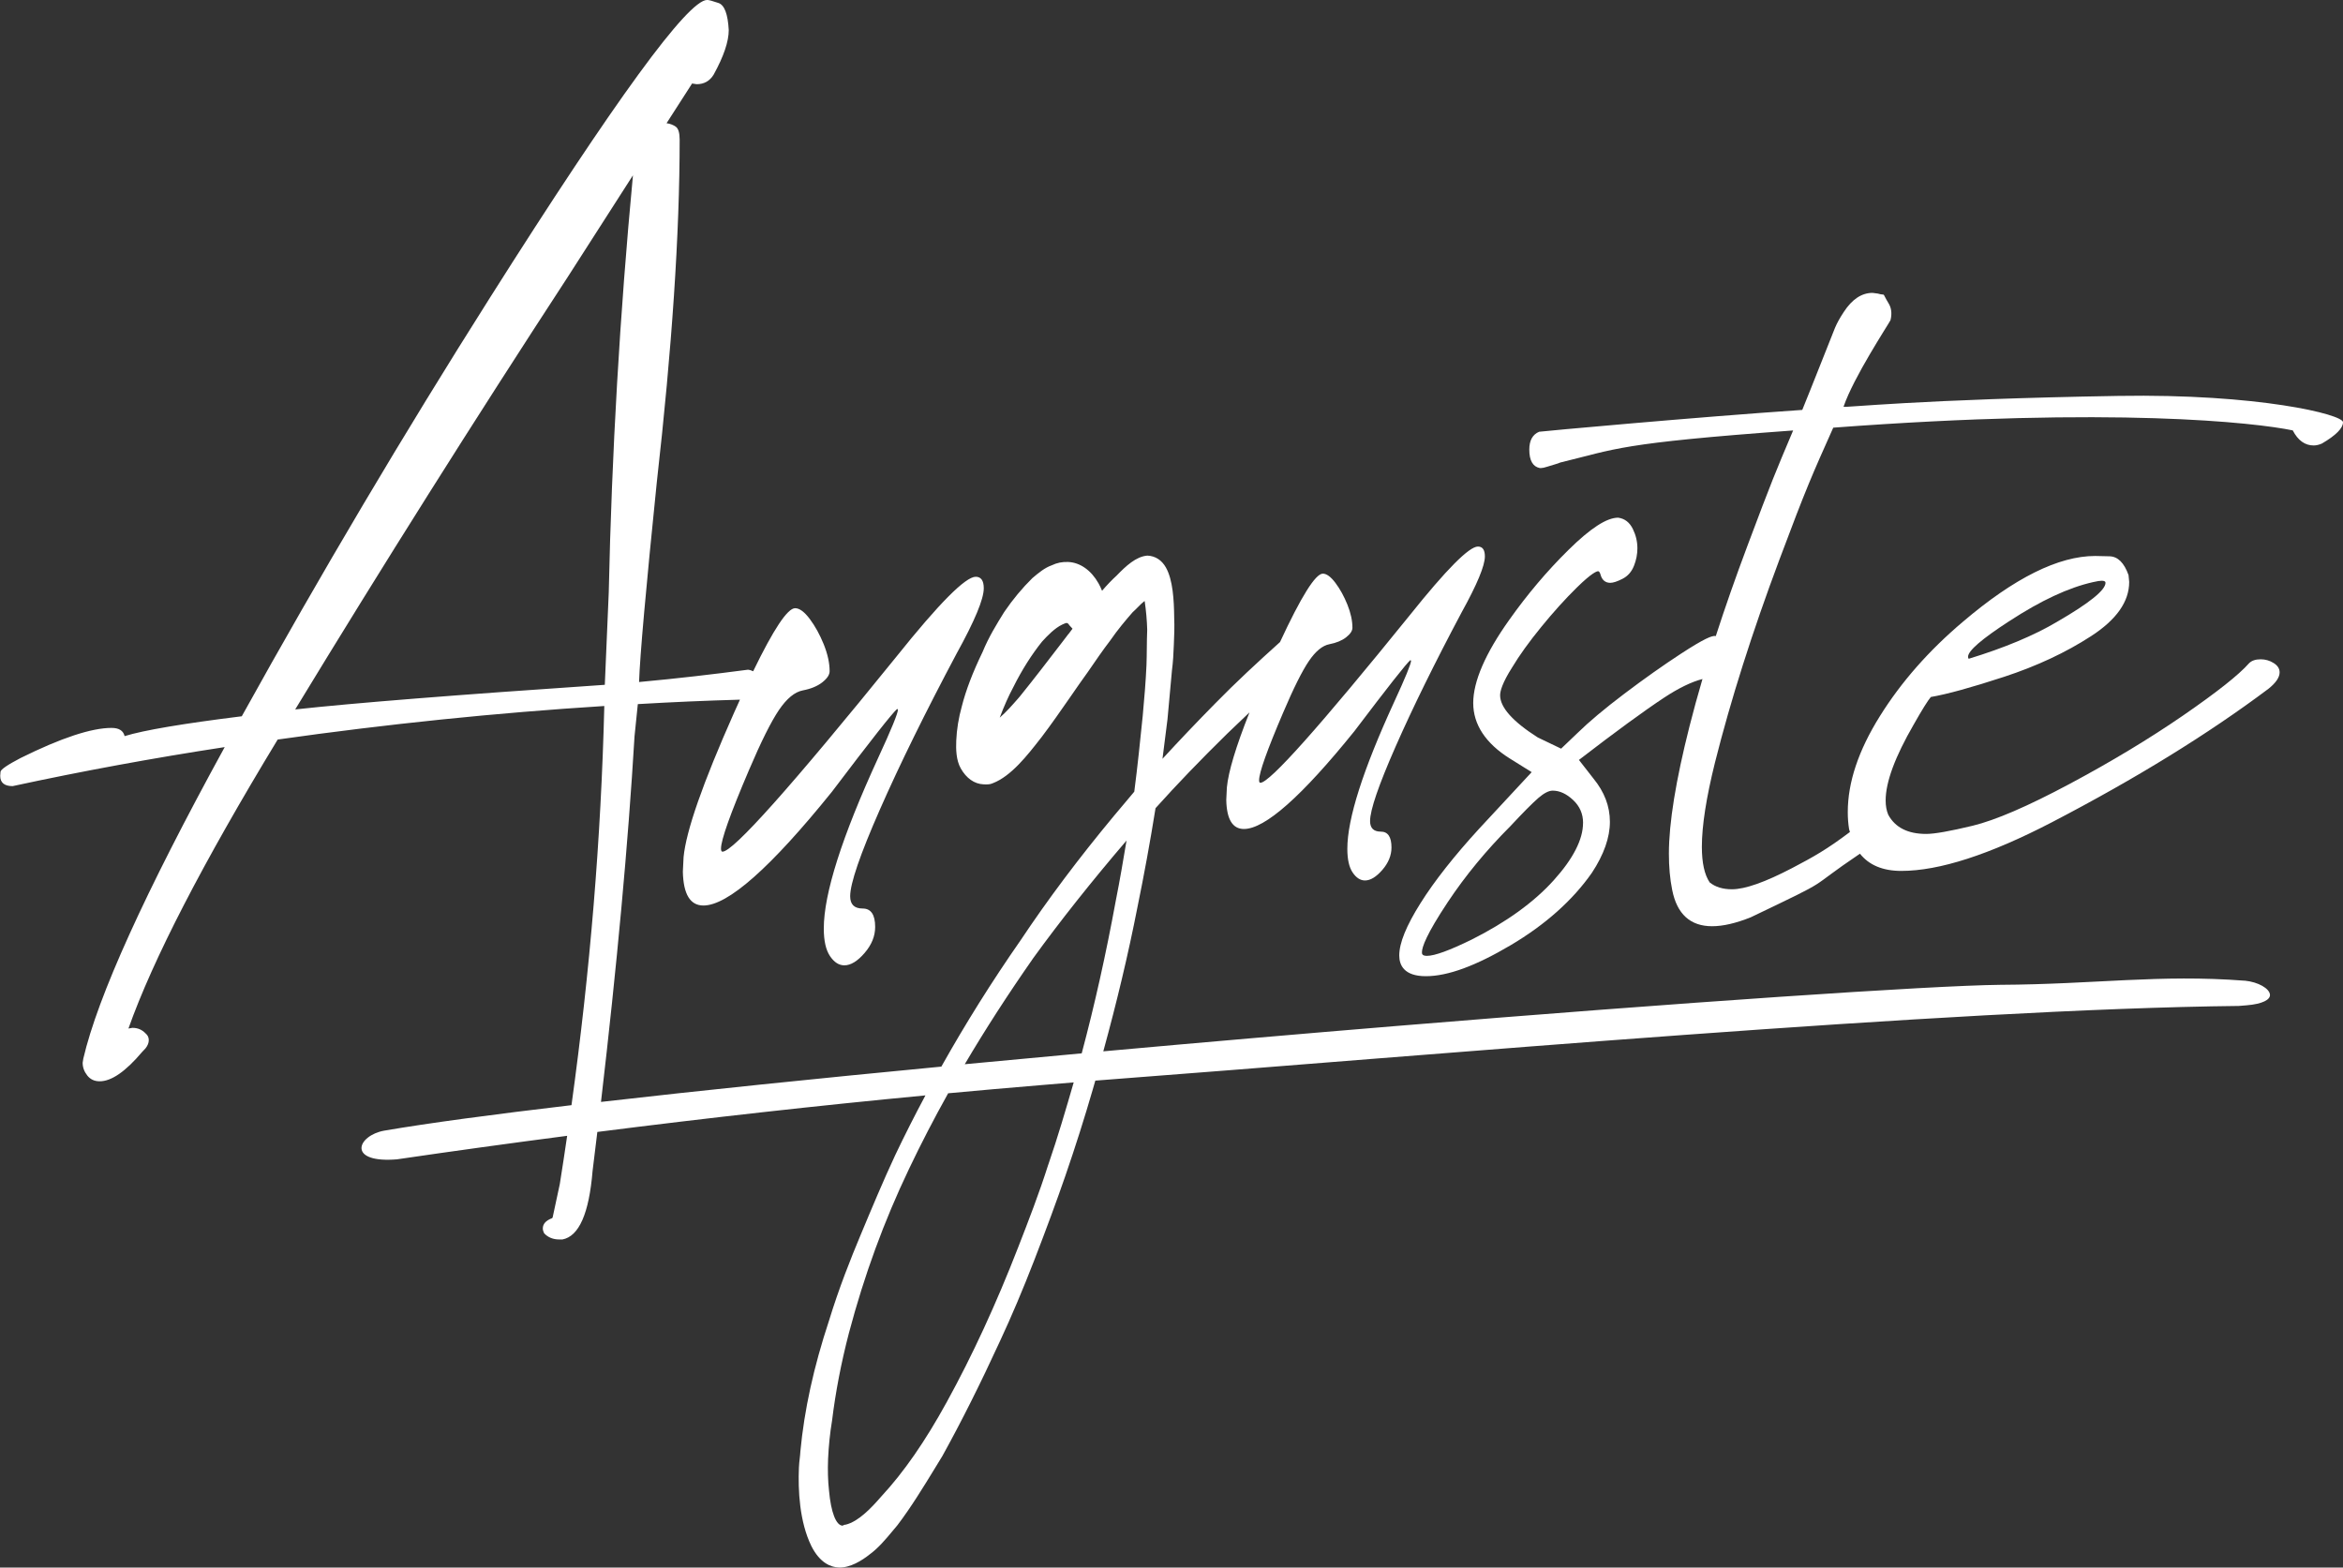
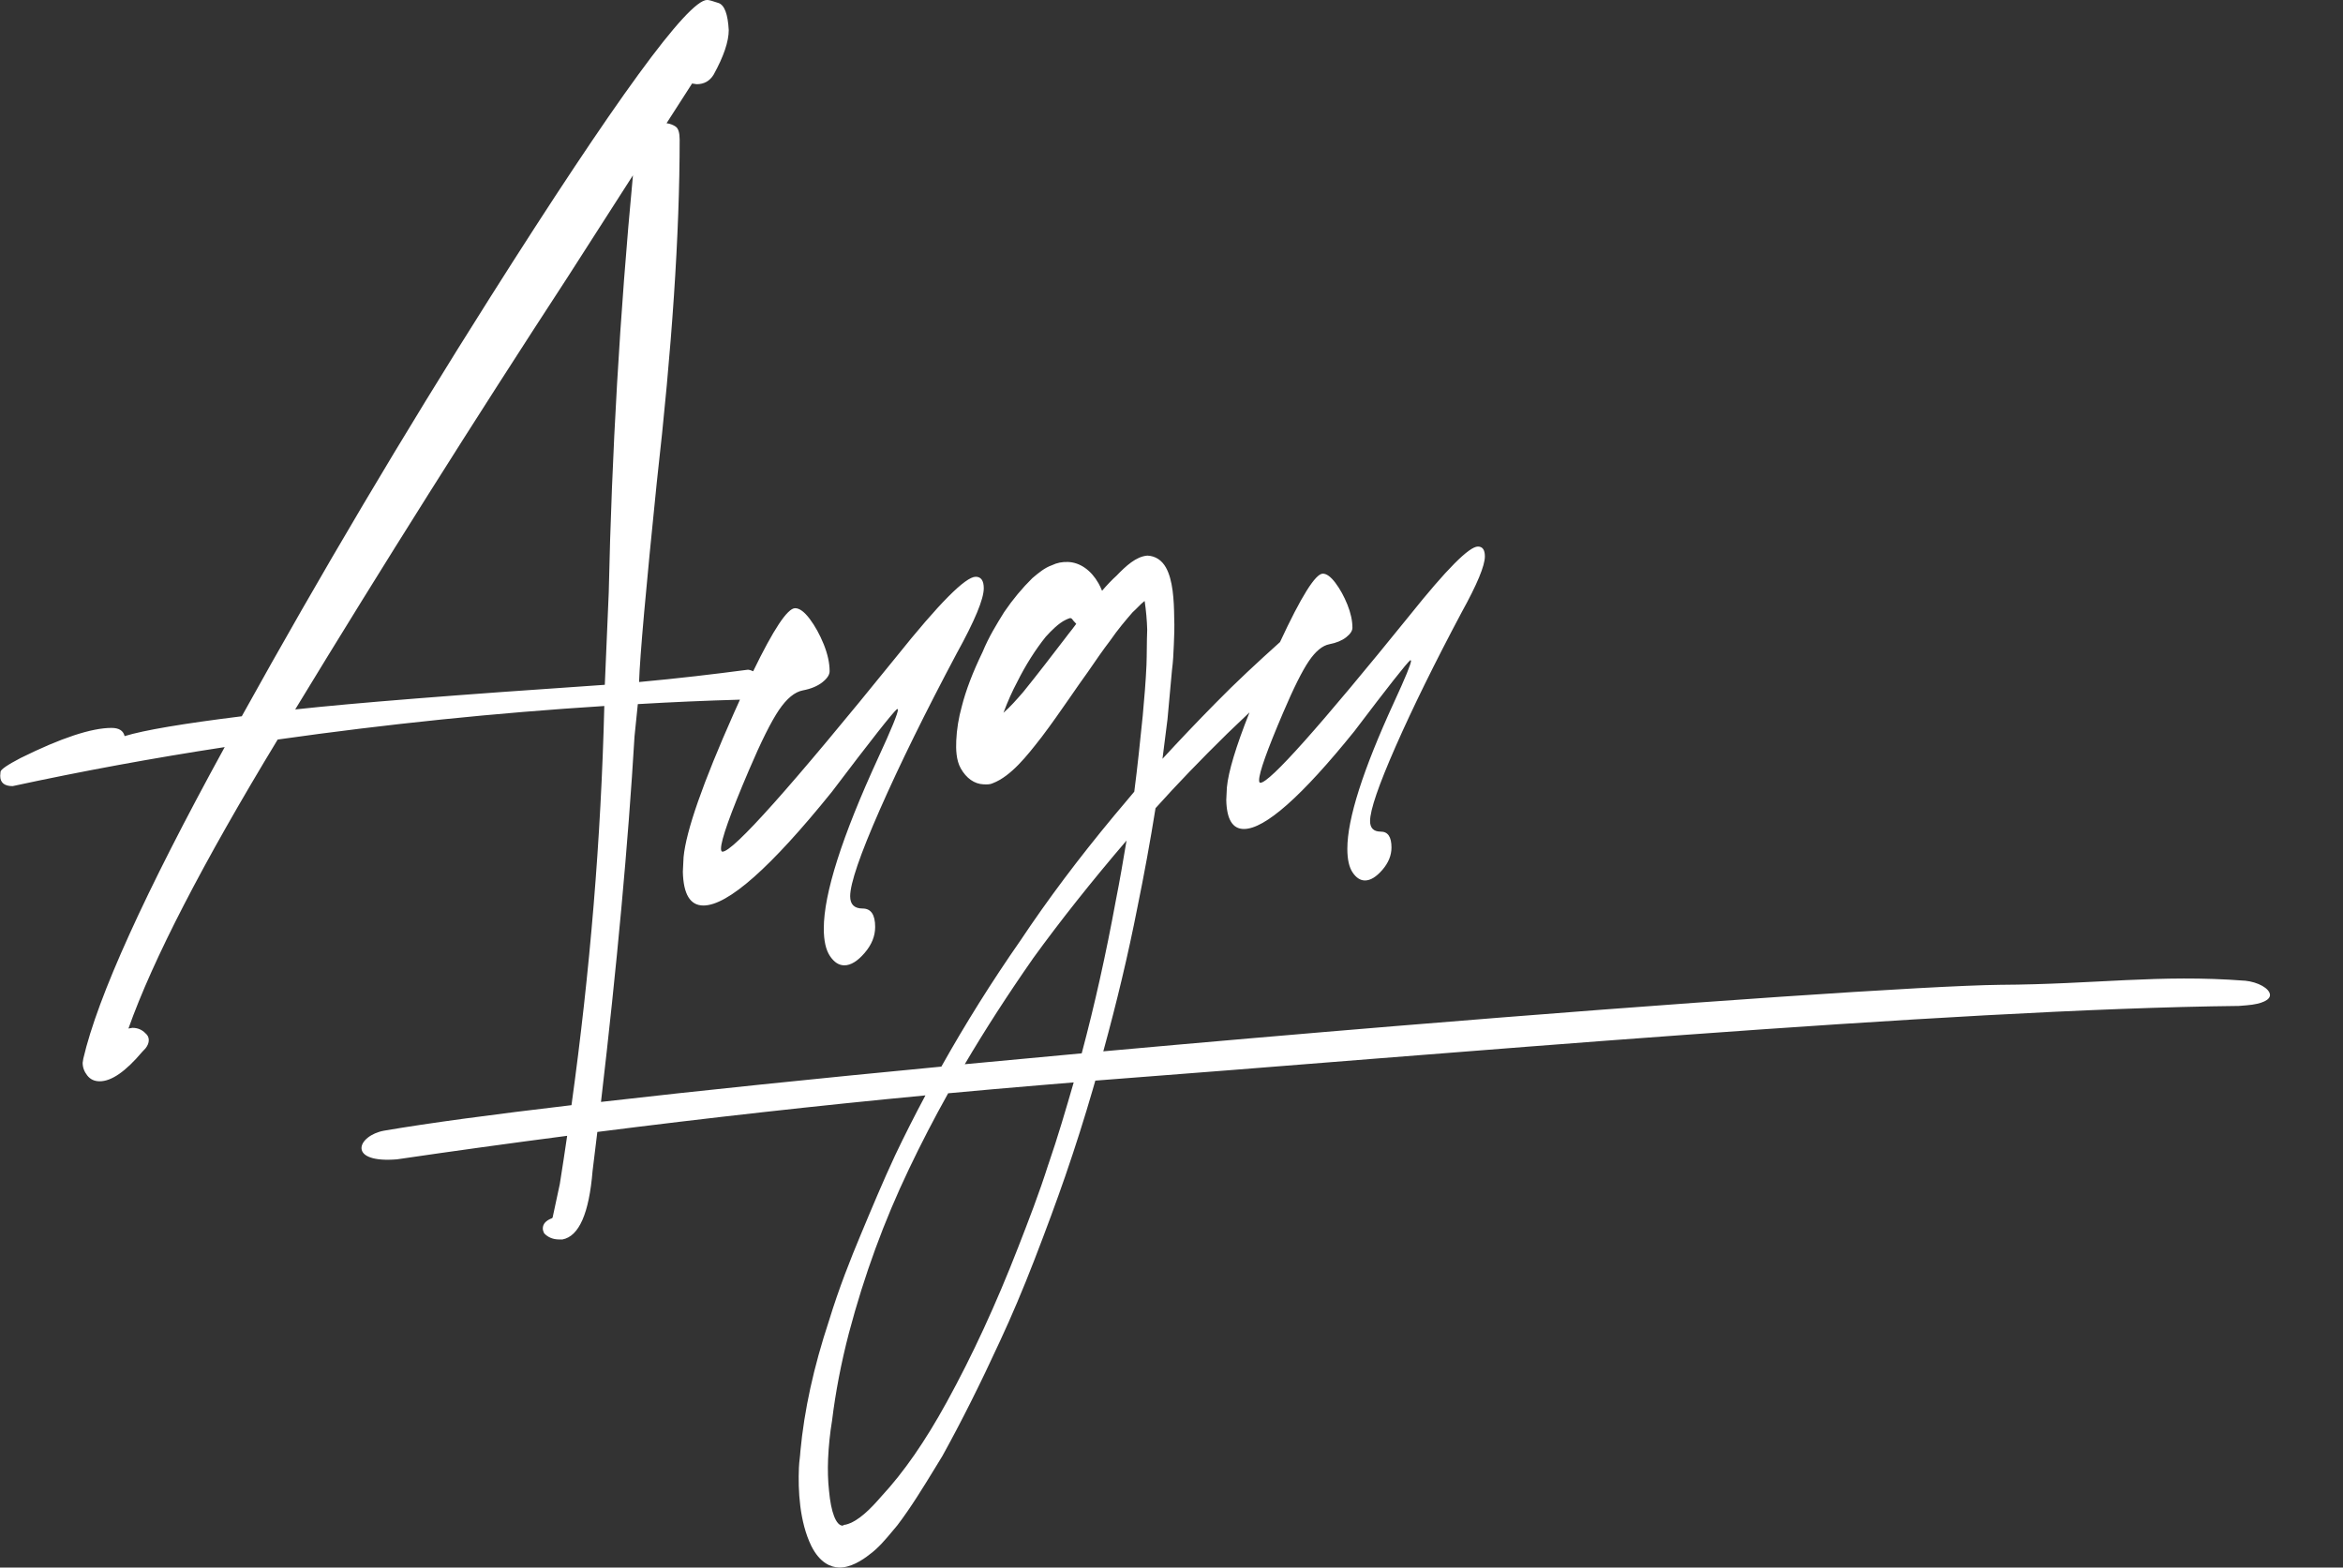
<svg xmlns="http://www.w3.org/2000/svg" id="Calque_1" width="654.5" height="437.87" viewBox="0 0 654.5 437.87">
  <rect x="0" y="0" width="654.5" height="437.87" fill="#333333" stroke="none" />
-   <path d="M292.84,325.27c-2.56,8.07-5.53,15.71-8.41,23.11-6.11,15.74-12.82,30.29-19.96,43.26-6.02,10.97-11.99,19.58-18.27,26.35-2.95,3.41-6.43,7-9.9,7.88-.42.02-.76.17-.93.3-1.83-.08-3.24-3.72-3.79-9.78-.3-2.69-.39-5.75-.26-8.86.15-3.53.54-7.31,1.11-10.71.97-7.96,2.56-16.22,4.73-24.53,4.29-16.16,9.77-31.13,16.76-45.76,3.4-7.14,7.03-14.14,10.94-21.14,8.45-.78,16.86-1.53,25.2-2.22l9.87-.82c-2.18,7.52-4.44,15.27-7.08,22.92M288.52,267.78c7.6-10.49,16.41-21.59,26.17-32.99-.92,5.49-1.87,11.12-2.95,16.52-2.8,15.27-5.96,29.38-9.57,42.92-10.99,1-21.91,2.02-32.67,3.04,5.68-9.63,11.95-19.35,19.03-29.49M82.46,198.17c24.5-40.3,49.86-80.53,76.07-120.7l18.28-28.5c-3.66,38.77-5.92,77.6-6.76,116.49l-1.1,25.83c-41.44,2.8-70.27,5.1-86.49,6.88M298.43,177.13c-.34.44-.59.77-.62.82l-1.04,1.36c-3.89,5.07-7.9,10.31-11.89,15.24l-.41.48c-1.59,1.82-3.36,3.85-5.2,5.43,1.19-3.19,2.48-6.07,3.84-8.61,2.32-4.66,5.1-9.05,7.98-12.63,1.55-1.71,3.58-3.78,5.6-4.74.37-.17,1-.46,1.19-.47.29.01.56.18.71.46l.31.39c.16.14.27.28.39.41.1.12.2.24.31.35-.41.55-.83,1.1-1.15,1.53M627.04,273.94c-23.94-1.83-41.57,1.01-68.35,1.15-19.32.21-88.89,4.92-168.74,11.51-26.55,2.19-54.3,4.59-81.75,7.07,3.82-13.91,6.96-27.12,9.5-40.07,1.91-9.3,3.62-18.67,5.09-27.85,6.04-6.72,12.6-13.53,20.02-20.81l6.23-5.95c-3.8,9.57-5.9,16.56-6.32,20.96l-.17,3.5c.11,5.41,1.76,8.11,4.93,8.11,5.88,0,16.15-9.09,30.83-27.28,9.4-12.41,14.62-19.04,15.68-19.9l.18.18c0,.86-1.58,4.73-4.76,11.61-8.69,18.92-13.04,32.56-13.04,40.92,0,2.95.49,5.16,1.49,6.64,1,1.47,2.14,2.21,3.44,2.21,1.53,0,3.14-.98,4.85-2.95,1.7-1.97,2.55-4.06,2.55-6.27,0-2.95-1-4.42-2.99-4.42s-2.99-.98-2.99-2.95c0-3.07,2.38-10.01,7.14-20.83,4.76-10.81,10.89-23.28,18.41-37.42,4.35-7.86,6.52-13.09,6.52-15.67,0-1.84-.65-2.76-1.94-2.76-2.47,0-8.81,6.39-19.03,19.17-25.25,31.21-39.17,46.82-41.75,46.82-.24,0-.35-.24-.35-.74,0-2.09,2.23-8.36,6.69-18.8,2.93-6.88,5.34-11.71,7.22-14.47,1.88-2.76,3.79-4.33,5.73-4.7,1.94-.37,3.5-1.02,4.67-1.93,1.17-.92,1.76-1.81,1.76-2.67,0-1.97-.47-4.12-1.4-6.45-.94-2.33-2.06-4.36-3.35-6.08-1.29-1.72-2.47-2.58-3.52-2.58-2.05,0-6.04,6.37-11.96,19.11-6.16,5.54-12.36,11.26-18.27,17.31-4.92,5-9.81,10.13-14.56,15.3.46-3.59.93-7.31,1.4-11.06l1.24-13.6c.33-2.54.43-4.7.53-7.21.11-2.47.21-5.02.1-7.51-.05-5-.36-10.58-2.31-14.05-1.15-2.05-2.94-3.23-5.16-3.33,0,0-.02,0-.02,0-3.16.24-6.01,2.92-8.6,5.59-1.33,1.21-2.71,2.66-4.06,4.23-.3-.75-.64-1.46-.99-2.08-2.05-3.63-5.13-5.81-8.45-5.96-1.67-.08-3.17.23-4.6.92-1.98.69-3.68,2.11-5.43,3.59-2.82,2.77-5.45,5.93-7.86,9.46-2.12,3.42-4.31,6.95-6.04,11.16-2.77,5.72-4.67,10.71-5.81,15.21-.89,3.18-1.42,6.48-1.55,9.55-.1,2.39-.05,5.44,1.26,7.77,1.55,2.75,3.8,4.34,6.33,4.45.97.04,1.8.08,2.64-.32,5.1-1.96,9.65-7.79,13.3-12.48l.31-.39c2.82-3.72,5.41-7.46,7.92-11.07,1.65-2.39,3.28-4.75,4.95-7.05l.2-.29c2-2.91,4.06-5.92,6.12-8.6,2.08-3.03,4.38-5.73,6.25-7.88.52-.46,1.04-.98,1.53-1.48.57-.57,1.1-1.12,1.6-1.49.07-.05.14-.1.22-.15.4,2.71.64,5.43.71,8-.08,1.83-.09,3.56-.11,5.25-.02,1.56-.03,3.08-.09,4.61-.2,4.6-.63,9.61-1.05,14.21-.71,6.95-1.44,14.13-2.36,21.18-.93,1.08-1.82,2.15-2.71,3.23-.97,1.17-1.94,2.34-2.98,3.54-9.91,11.93-18.47,23.34-26.14,34.85-7.94,11.39-15.31,23.15-22.06,35.18-34.71,3.32-67.51,6.69-95.08,9.86,4.46-38.11,7.59-72.17,9.37-102.13l.92-8.99c9.77-.57,18.9-.97,28.53-1.24-.55,1.22-1.12,2.47-1.7,3.77-8.68,19.52-13.36,32.93-14.05,40.22l-.2,4.07c.14,6.29,2.05,9.44,5.74,9.44,6.84,0,18.8-10.58,35.88-31.75,10.93-14.44,17.02-22.16,18.25-23.17l.21.21c0,1-1.84,5.51-5.54,13.51-10.12,22.02-15.17,37.9-15.17,47.62,0,3.43.58,6.01,1.74,7.72,1.16,1.72,2.49,2.57,4,2.57,1.78,0,3.66-1.14,5.64-3.43,1.98-2.29,2.97-4.72,2.97-7.29,0-3.43-1.16-5.15-3.49-5.15s-3.49-1.14-3.49-3.43c0-3.57,2.77-11.65,8.31-24.24,5.54-12.58,12.68-27.1,21.42-43.54,5.06-9.15,7.59-15.23,7.59-18.24,0-2.14-.75-3.22-2.25-3.22-2.87,0-10.25,7.44-22.15,22.31-29.39,36.32-45.59,54.48-48.59,54.48-.27,0-.41-.29-.41-.86,0-2.43,2.6-9.72,7.79-21.88,3.41-8.01,6.22-13.62,8.4-16.84,2.19-3.22,4.41-5.04,6.66-5.47,2.26-.43,4.07-1.18,5.44-2.25,1.36-1.07,2.05-2.11,2.05-3.11,0-2.29-.55-4.79-1.64-7.51-1.1-2.71-2.4-5.07-3.9-7.08-1.51-2-2.87-3.01-4.1-3.01-2.12,0-6.03,5.89-11.72,17.62-.43-.22-.9-.38-1.45-.44-9.76,1.28-19.33,2.42-30.42,3.44.24-7.27,1.89-25.82,4.94-55.66,4.26-37.62,6.4-69.56,6.4-95.84,0-1.91-.37-3.12-1.1-3.63-.73-.51-1.59-.83-2.56-.96l7.13-11.09,1.28.19c2.07,0,3.66-.89,4.75-2.68,2.81-5.1,4.21-9.25,4.21-12.43-.24-4.46-1.19-6.98-2.83-7.56-1.65-.57-2.72-.86-3.2-.86-5.36,0-25.6,27.74-60.7,83.21-24.14,38.13-47.24,77.09-69.3,116.88-16.45,2.04-27.36,3.89-32.73,5.54-.37-1.53-1.58-2.29-3.66-2.29-5.6,0-14.08,2.8-25.42,8.42-3.66,1.91-5.51,3.19-5.58,3.82-.06.64-.09,1.02-.09,1.15,0,1.91,1.16,2.87,3.47,2.87,19.5-4.21,39.25-7.84,59.24-10.9-22.31,40.68-35.47,69.69-39.5,87.03l-.18,1.15c0,1.28.43,2.46,1.28,3.54.85,1.09,2.01,1.63,3.48,1.63,3.29,0,7.25-2.74,11.88-8.23l.91-.96c.61-.77.92-1.53.92-2.3s-.3-1.4-.92-1.91c-.97-1.02-2.19-1.53-3.66-1.53l-1.1.19c6.83-19.26,20.72-46.16,41.69-80.72,30.6-4.34,61.01-7.46,91.24-9.37-.91,36.99-3.99,74.16-9.17,111.5-21.84,2.57-39.9,4.99-52.33,7.12-3.67.65-6.48,2.96-6.32,5.02.16,2.06,3.24,3.54,9.9,2.99,15.76-2.31,31.63-4.5,47.54-6.57-.66,4.49-1.33,8.97-2.05,13.46l-2.01,9.37-.18.19c-1.71.64-2.56,1.6-2.56,2.87,0,.38.12.83.37,1.34,1.09,1.15,2.5,1.72,4.21,1.72h.91c4.63-.89,7.43-7.27,8.41-19.13.46-3.67.9-7.3,1.33-10.9,30.69-3.91,61.42-7.34,91.65-10.21-2.95,5.52-5.78,11.09-8.45,16.71-3.37,7.22-6.58,14.91-9.76,22.53-2.58,6.18-5.91,14.47-8.73,23.7-4.29,13-6.9,24.9-7.99,36.49-.03.62-.1,1.23-.17,1.87-.1.83-.2,1.71-.24,2.69-.26,6.21.13,15.05,3.48,21.9,2.4,4.76,5.46,5.88,7.61,5.98,3.21.15,6.57-1.97,8.76-3.73,2.39-1.75,4.44-4.21,6.42-6.59l1.23-1.47c3.77-4.94,7.27-10.67,10.65-16.2l1.93-3.16c5.33-9.63,10.6-20.15,16.12-32.15,3.14-6.73,6.36-14.32,9.56-22.58,3.39-8.76,6.24-16.49,8.71-23.64,2.75-7.99,5.32-16.08,7.63-24.05.24-.82.46-1.62.7-2.43,94.02-7.11,238.42-20,319.44-20.86l2.21-.18c4.44-.37,6.58-1.58,6.48-2.96-.13-1.72-3.25-3.54-7-3.92" style="fill:#fff; stroke-width:0px;" />
-   <path d="M561.29,173.5c8.78-5.74,16.58-9.38,23.4-10.9,1.1-.25,1.89-.38,2.38-.38.73,0,1.09.19,1.09.57,0,2.04-4.51,5.68-13.53,10.9-6.46,3.83-14.69,7.27-24.69,10.33-.12-.13-.18-.32-.18-.57,0-1.66,3.84-4.97,11.52-9.95M442.21,229.88c0,4.59-2.75,9.98-8.19,16.01-5.51,6.12-13.22,11.69-22.91,16.56-6.16,3.02-10.36,4.55-12.49,4.55-1.41,0-1.41-.61-1.41-1.01,0-1.43,1.25-5.02,7.23-14.02,4.87-7.33,10.74-14.46,17.47-21.19,3.51-3.77,6.14-6.42,7.83-7.89,1.57-1.35,2.91-2.04,3.99-2.04,1.95,0,3.87.89,5.73,2.64,1.85,1.76,2.76,3.85,2.76,6.4M648.65,123.87c3.9-2.29,5.85-4.27,5.85-5.93,0-2.17-23.71-8.01-62.79-7.35-55.89.94-76.85,3.37-76.73,3.03,2.79-8.23,12.4-22.79,13.12-24.19.48-1.91.2-3.48-.5-4.63-2.18-3.59-.5-2.03-3.06-2.8l-1.46-.19c-3.05,0-5.73,1.79-8.05,5.36-1.1,1.66-1.92,3.16-2.47,4.49-.55,1.34-7.16,18.12-9.11,22.84-29.99,2.04-72.77,5.97-73.5,6.1-1.83.77-2.75,2.42-2.75,4.97,0,3.06.98,4.78,2.93,5.17h.36c.37,0,.95-.12,1.74-.38.8-.25,1.53-.48,2.2-.67.67-.19,1.13-.35,1.37-.48,15.85-3.83,16.09-5.39,65.1-8.97-5.12,12.12-5.8,13.67-12.74,32.15-3.31,8.81-6.26,17.23-8.86,25.28-.1,0-.19-.03-.29-.03-.86,0-2.73.57-9.49,4.99-4.91,3.2-10.21,6.95-15.76,11.14-5.5,4.16-9.9,7.85-13.05,10.94l-4.62,4.41-6.51-3.12c-6.99-4.44-10.53-8.41-10.53-11.78,0-1.15.59-3.46,3.42-7.89,1.94-3.24,4.64-7,8.04-11.17,3.4-4.17,6.75-7.88,9.97-11.04,4.3-4.23,5.63-4.56,5.94-4.56.28,0,.52.34.7,1.01.39,1.44,1.35,2.23,2.69,2.23.82,0,1.92-.36,3.37-1.09,1.51-.75,2.61-1.99,3.27-3.68.63-1.59.95-3.23.95-4.87,0-1.88-.43-3.69-1.27-5.4-.91-1.85-2.25-2.9-4.11-3.16-3.19,0-7.74,2.95-13.9,9.03-5.95,5.86-11.52,12.45-16.54,19.55-6.67,9.37-10.04,17.18-10.04,23.19s3.46,11.28,10.28,15.54l6.05,3.77-14.64,15.76c-6.98,7.62-12.5,14.61-16.39,20.8-4.01,6.37-5.96,11.17-5.96,14.66,0,2.64,1.29,5.78,7.44,5.78s13.99-2.92,23.7-8.67c9.69-5.74,17.32-12.55,22.69-20.24,3.33-5.06,5.01-9.84,5.01-14.21s-1.55-8.38-4.61-12.11l-4.04-5.18c10.14-7.81,18.15-13.67,23.83-17.42,4.07-2.68,7.64-4.4,10.68-5.18-1.33,4.53-2.54,8.94-3.62,13.2-3.84,15.17-5.76,27.03-5.76,35.58,0,3.7.3,7.08.92,10.13,1.34,6.76,5.06,10.14,11.15,10.14,3.05,0,6.64-.83,10.79-2.49,24.38-11.67,14.42-6.91,30.51-17.77,2.55,3.2,6.39,4.81,11.55,4.81,10.6,0,24.62-4.53,42.05-13.58,23.53-12.24,43.7-24.68,60.52-37.3,2.07-1.65,3.11-3.18,3.11-4.59,0-1.02-.54-1.88-1.64-2.58-1.1-.7-2.32-1.06-3.65-1.06-1.46,0-2.56.38-3.29,1.15-2.81,3.19-8.93,8.03-18.37,14.54-9.45,6.5-20.03,12.88-31.73,19.13-11.7,6.25-20.72,10.13-27.06,11.67-6.34,1.53-10.67,2.29-12.98,2.29-5.12,0-8.66-1.78-10.6-5.35-.49-1.15-.73-2.49-.73-4.02,0-5.1,2.62-12.18,7.86-21.23,2.31-4.08,3.9-6.63,4.76-7.65,4.51-.77,11.34-2.65,20.48-5.64,9.14-3,17.25-6.79,24.32-11.38,7.07-4.59,10.61-9.62,10.61-15.11l-.18-1.91c-1.22-3.44-2.99-5.2-5.3-5.26-2.31-.06-3.66-.09-4.02-.09-10.24,0-22.55,6.12-36.93,18.36-9.51,8.03-17.25,16.83-23.22,26.4-5.98,9.56-8.96,18.49-8.96,26.78,0,1.66.12,3.25.37,4.78.06.28.16.51.23.78-6.47,4.89-10.27,7-16.13,10.07-7.56,3.95-13.17,5.93-16.82,5.93-2.56,0-4.63-.63-6.22-1.91-1.46-2.17-2.19-5.48-2.19-9.95,0-5.86,1.22-13.71,3.66-23.53,4.39-17.47,10.39-36.37,18.01-56.71,7.62-20.34,9.06-23.45,15.03-36.84,78.51-5.89,117.88-1.41,128.36.76,1.46,2.81,3.41,4.21,5.85,4.21.73,0,1.52-.19,2.38-.57" style="fill:#fff; stroke-width:0px;" />
+   <path d="M292.84,325.27c-2.56,8.07-5.53,15.71-8.41,23.11-6.11,15.74-12.82,30.29-19.96,43.26-6.02,10.97-11.99,19.58-18.27,26.35-2.95,3.41-6.43,7-9.9,7.88-.42.02-.76.17-.93.3-1.83-.08-3.24-3.72-3.79-9.78-.3-2.69-.39-5.75-.26-8.86.15-3.53.54-7.31,1.11-10.71.97-7.96,2.56-16.22,4.73-24.53,4.29-16.16,9.77-31.13,16.76-45.76,3.4-7.14,7.03-14.14,10.94-21.14,8.45-.78,16.86-1.53,25.2-2.22l9.87-.82c-2.18,7.52-4.44,15.27-7.08,22.92M288.52,267.78c7.6-10.49,16.41-21.59,26.17-32.99-.92,5.49-1.87,11.12-2.95,16.52-2.8,15.27-5.96,29.38-9.57,42.92-10.99,1-21.91,2.02-32.67,3.04,5.68-9.63,11.95-19.35,19.03-29.49M82.46,198.17c24.5-40.3,49.86-80.53,76.07-120.7l18.28-28.5c-3.66,38.77-5.92,77.6-6.76,116.49l-1.1,25.83c-41.44,2.8-70.27,5.1-86.49,6.88M298.43,177.13c-.34.44-.59.77-.62.82c-3.89,5.07-7.9,10.31-11.89,15.24l-.41.48c-1.59,1.82-3.36,3.85-5.2,5.43,1.19-3.19,2.48-6.07,3.84-8.61,2.32-4.66,5.1-9.05,7.98-12.63,1.55-1.71,3.58-3.78,5.6-4.74.37-.17,1-.46,1.19-.47.29.01.56.18.71.46l.31.39c.16.14.27.28.39.41.1.12.2.24.31.35-.41.55-.83,1.1-1.15,1.53M627.04,273.94c-23.94-1.83-41.57,1.01-68.35,1.15-19.32.21-88.89,4.92-168.74,11.51-26.55,2.19-54.3,4.59-81.75,7.07,3.82-13.91,6.96-27.12,9.5-40.07,1.91-9.3,3.62-18.67,5.09-27.85,6.04-6.72,12.6-13.53,20.02-20.81l6.23-5.95c-3.8,9.57-5.9,16.56-6.32,20.96l-.17,3.5c.11,5.41,1.76,8.11,4.93,8.11,5.88,0,16.15-9.09,30.83-27.28,9.4-12.41,14.62-19.04,15.68-19.9l.18.18c0,.86-1.58,4.73-4.76,11.61-8.69,18.92-13.04,32.56-13.04,40.92,0,2.95.49,5.16,1.49,6.64,1,1.47,2.14,2.21,3.44,2.21,1.53,0,3.14-.98,4.85-2.95,1.7-1.97,2.55-4.06,2.55-6.27,0-2.95-1-4.42-2.99-4.42s-2.99-.98-2.99-2.95c0-3.07,2.38-10.01,7.14-20.83,4.76-10.81,10.89-23.28,18.41-37.42,4.35-7.86,6.52-13.09,6.52-15.67,0-1.84-.65-2.76-1.94-2.76-2.47,0-8.81,6.39-19.03,19.17-25.25,31.21-39.17,46.82-41.75,46.82-.24,0-.35-.24-.35-.74,0-2.09,2.23-8.36,6.69-18.8,2.93-6.88,5.34-11.71,7.22-14.47,1.88-2.76,3.79-4.33,5.73-4.7,1.94-.37,3.5-1.02,4.67-1.93,1.17-.92,1.76-1.81,1.76-2.67,0-1.97-.47-4.12-1.4-6.45-.94-2.33-2.06-4.36-3.35-6.08-1.29-1.72-2.47-2.58-3.52-2.58-2.05,0-6.04,6.37-11.96,19.11-6.16,5.54-12.36,11.26-18.27,17.31-4.92,5-9.81,10.13-14.56,15.3.46-3.59.93-7.31,1.4-11.06l1.24-13.6c.33-2.54.43-4.7.53-7.21.11-2.47.21-5.02.1-7.51-.05-5-.36-10.58-2.31-14.05-1.15-2.05-2.94-3.23-5.16-3.33,0,0-.02,0-.02,0-3.16.24-6.01,2.92-8.6,5.59-1.33,1.21-2.71,2.66-4.06,4.23-.3-.75-.64-1.46-.99-2.08-2.05-3.63-5.13-5.81-8.45-5.96-1.67-.08-3.17.23-4.6.92-1.98.69-3.68,2.11-5.43,3.59-2.82,2.77-5.45,5.93-7.86,9.46-2.12,3.42-4.31,6.95-6.04,11.16-2.77,5.72-4.67,10.71-5.81,15.21-.89,3.18-1.42,6.48-1.55,9.55-.1,2.39-.05,5.44,1.26,7.77,1.55,2.75,3.8,4.34,6.33,4.45.97.04,1.8.08,2.64-.32,5.1-1.96,9.65-7.79,13.3-12.48l.31-.39c2.82-3.72,5.41-7.46,7.92-11.07,1.65-2.39,3.28-4.75,4.95-7.05l.2-.29c2-2.91,4.06-5.92,6.12-8.6,2.08-3.03,4.38-5.73,6.25-7.88.52-.46,1.04-.98,1.53-1.48.57-.57,1.1-1.12,1.6-1.49.07-.05.14-.1.22-.15.4,2.71.64,5.43.71,8-.08,1.83-.09,3.56-.11,5.25-.02,1.56-.03,3.08-.09,4.61-.2,4.6-.63,9.61-1.05,14.21-.71,6.95-1.44,14.13-2.36,21.18-.93,1.08-1.82,2.15-2.71,3.23-.97,1.17-1.94,2.34-2.98,3.54-9.91,11.93-18.47,23.34-26.14,34.85-7.94,11.39-15.31,23.15-22.06,35.18-34.71,3.32-67.51,6.69-95.08,9.86,4.46-38.11,7.59-72.17,9.37-102.13l.92-8.99c9.77-.57,18.9-.97,28.53-1.24-.55,1.22-1.12,2.47-1.7,3.77-8.68,19.52-13.36,32.93-14.05,40.22l-.2,4.07c.14,6.29,2.05,9.44,5.74,9.44,6.84,0,18.8-10.58,35.88-31.75,10.93-14.44,17.02-22.16,18.25-23.17l.21.21c0,1-1.84,5.51-5.54,13.51-10.12,22.02-15.17,37.9-15.17,47.62,0,3.43.58,6.01,1.74,7.72,1.16,1.72,2.49,2.57,4,2.57,1.78,0,3.66-1.14,5.64-3.43,1.98-2.29,2.97-4.72,2.97-7.29,0-3.43-1.16-5.15-3.49-5.15s-3.49-1.14-3.49-3.43c0-3.57,2.77-11.65,8.31-24.24,5.54-12.58,12.68-27.1,21.42-43.54,5.06-9.15,7.59-15.23,7.59-18.24,0-2.14-.75-3.22-2.25-3.22-2.87,0-10.25,7.44-22.15,22.31-29.39,36.32-45.59,54.48-48.59,54.48-.27,0-.41-.29-.41-.86,0-2.43,2.6-9.72,7.79-21.88,3.41-8.01,6.22-13.62,8.4-16.84,2.19-3.22,4.41-5.04,6.66-5.47,2.26-.43,4.07-1.18,5.44-2.25,1.36-1.07,2.05-2.11,2.05-3.11,0-2.29-.55-4.79-1.64-7.51-1.1-2.71-2.4-5.07-3.9-7.08-1.51-2-2.87-3.01-4.1-3.01-2.12,0-6.03,5.89-11.72,17.62-.43-.22-.9-.38-1.45-.44-9.76,1.28-19.33,2.42-30.42,3.44.24-7.27,1.89-25.82,4.94-55.66,4.26-37.62,6.4-69.56,6.4-95.84,0-1.91-.37-3.12-1.1-3.63-.73-.51-1.59-.83-2.56-.96l7.13-11.09,1.28.19c2.07,0,3.66-.89,4.75-2.68,2.81-5.1,4.21-9.25,4.21-12.43-.24-4.46-1.19-6.98-2.83-7.56-1.65-.57-2.72-.86-3.2-.86-5.36,0-25.6,27.74-60.7,83.21-24.14,38.13-47.24,77.09-69.3,116.88-16.45,2.04-27.36,3.89-32.73,5.54-.37-1.53-1.58-2.29-3.66-2.29-5.6,0-14.08,2.8-25.42,8.42-3.66,1.91-5.51,3.19-5.58,3.82-.06.64-.09,1.02-.09,1.15,0,1.91,1.16,2.87,3.47,2.87,19.5-4.21,39.25-7.84,59.24-10.9-22.31,40.68-35.47,69.69-39.5,87.03l-.18,1.15c0,1.28.43,2.46,1.28,3.54.85,1.09,2.01,1.63,3.48,1.63,3.29,0,7.25-2.74,11.88-8.23l.91-.96c.61-.77.92-1.53.92-2.3s-.3-1.4-.92-1.91c-.97-1.02-2.19-1.53-3.66-1.53l-1.1.19c6.83-19.26,20.72-46.16,41.69-80.72,30.6-4.34,61.01-7.46,91.24-9.37-.91,36.99-3.99,74.16-9.17,111.5-21.84,2.57-39.9,4.99-52.33,7.12-3.67.65-6.48,2.96-6.32,5.02.16,2.06,3.24,3.54,9.9,2.99,15.76-2.31,31.63-4.5,47.54-6.57-.66,4.49-1.33,8.97-2.05,13.46l-2.01,9.37-.18.19c-1.71.64-2.56,1.6-2.56,2.87,0,.38.12.83.37,1.34,1.09,1.15,2.5,1.72,4.21,1.72h.91c4.63-.89,7.43-7.27,8.41-19.13.46-3.67.9-7.3,1.33-10.9,30.69-3.91,61.42-7.34,91.65-10.21-2.95,5.52-5.78,11.09-8.45,16.71-3.37,7.22-6.58,14.91-9.76,22.53-2.58,6.18-5.91,14.47-8.73,23.7-4.29,13-6.9,24.9-7.99,36.49-.03.62-.1,1.23-.17,1.87-.1.83-.2,1.71-.24,2.69-.26,6.21.13,15.05,3.48,21.9,2.4,4.76,5.46,5.88,7.61,5.98,3.21.15,6.57-1.97,8.76-3.73,2.39-1.75,4.44-4.21,6.42-6.59l1.23-1.47c3.77-4.94,7.27-10.67,10.65-16.2l1.93-3.16c5.33-9.63,10.6-20.15,16.12-32.15,3.14-6.73,6.36-14.32,9.56-22.58,3.39-8.76,6.24-16.49,8.71-23.64,2.75-7.99,5.32-16.08,7.63-24.05.24-.82.46-1.62.7-2.43,94.02-7.11,238.42-20,319.44-20.86l2.21-.18c4.44-.37,6.58-1.58,6.48-2.96-.13-1.72-3.25-3.54-7-3.92" style="fill:#fff; stroke-width:0px;" />
</svg>